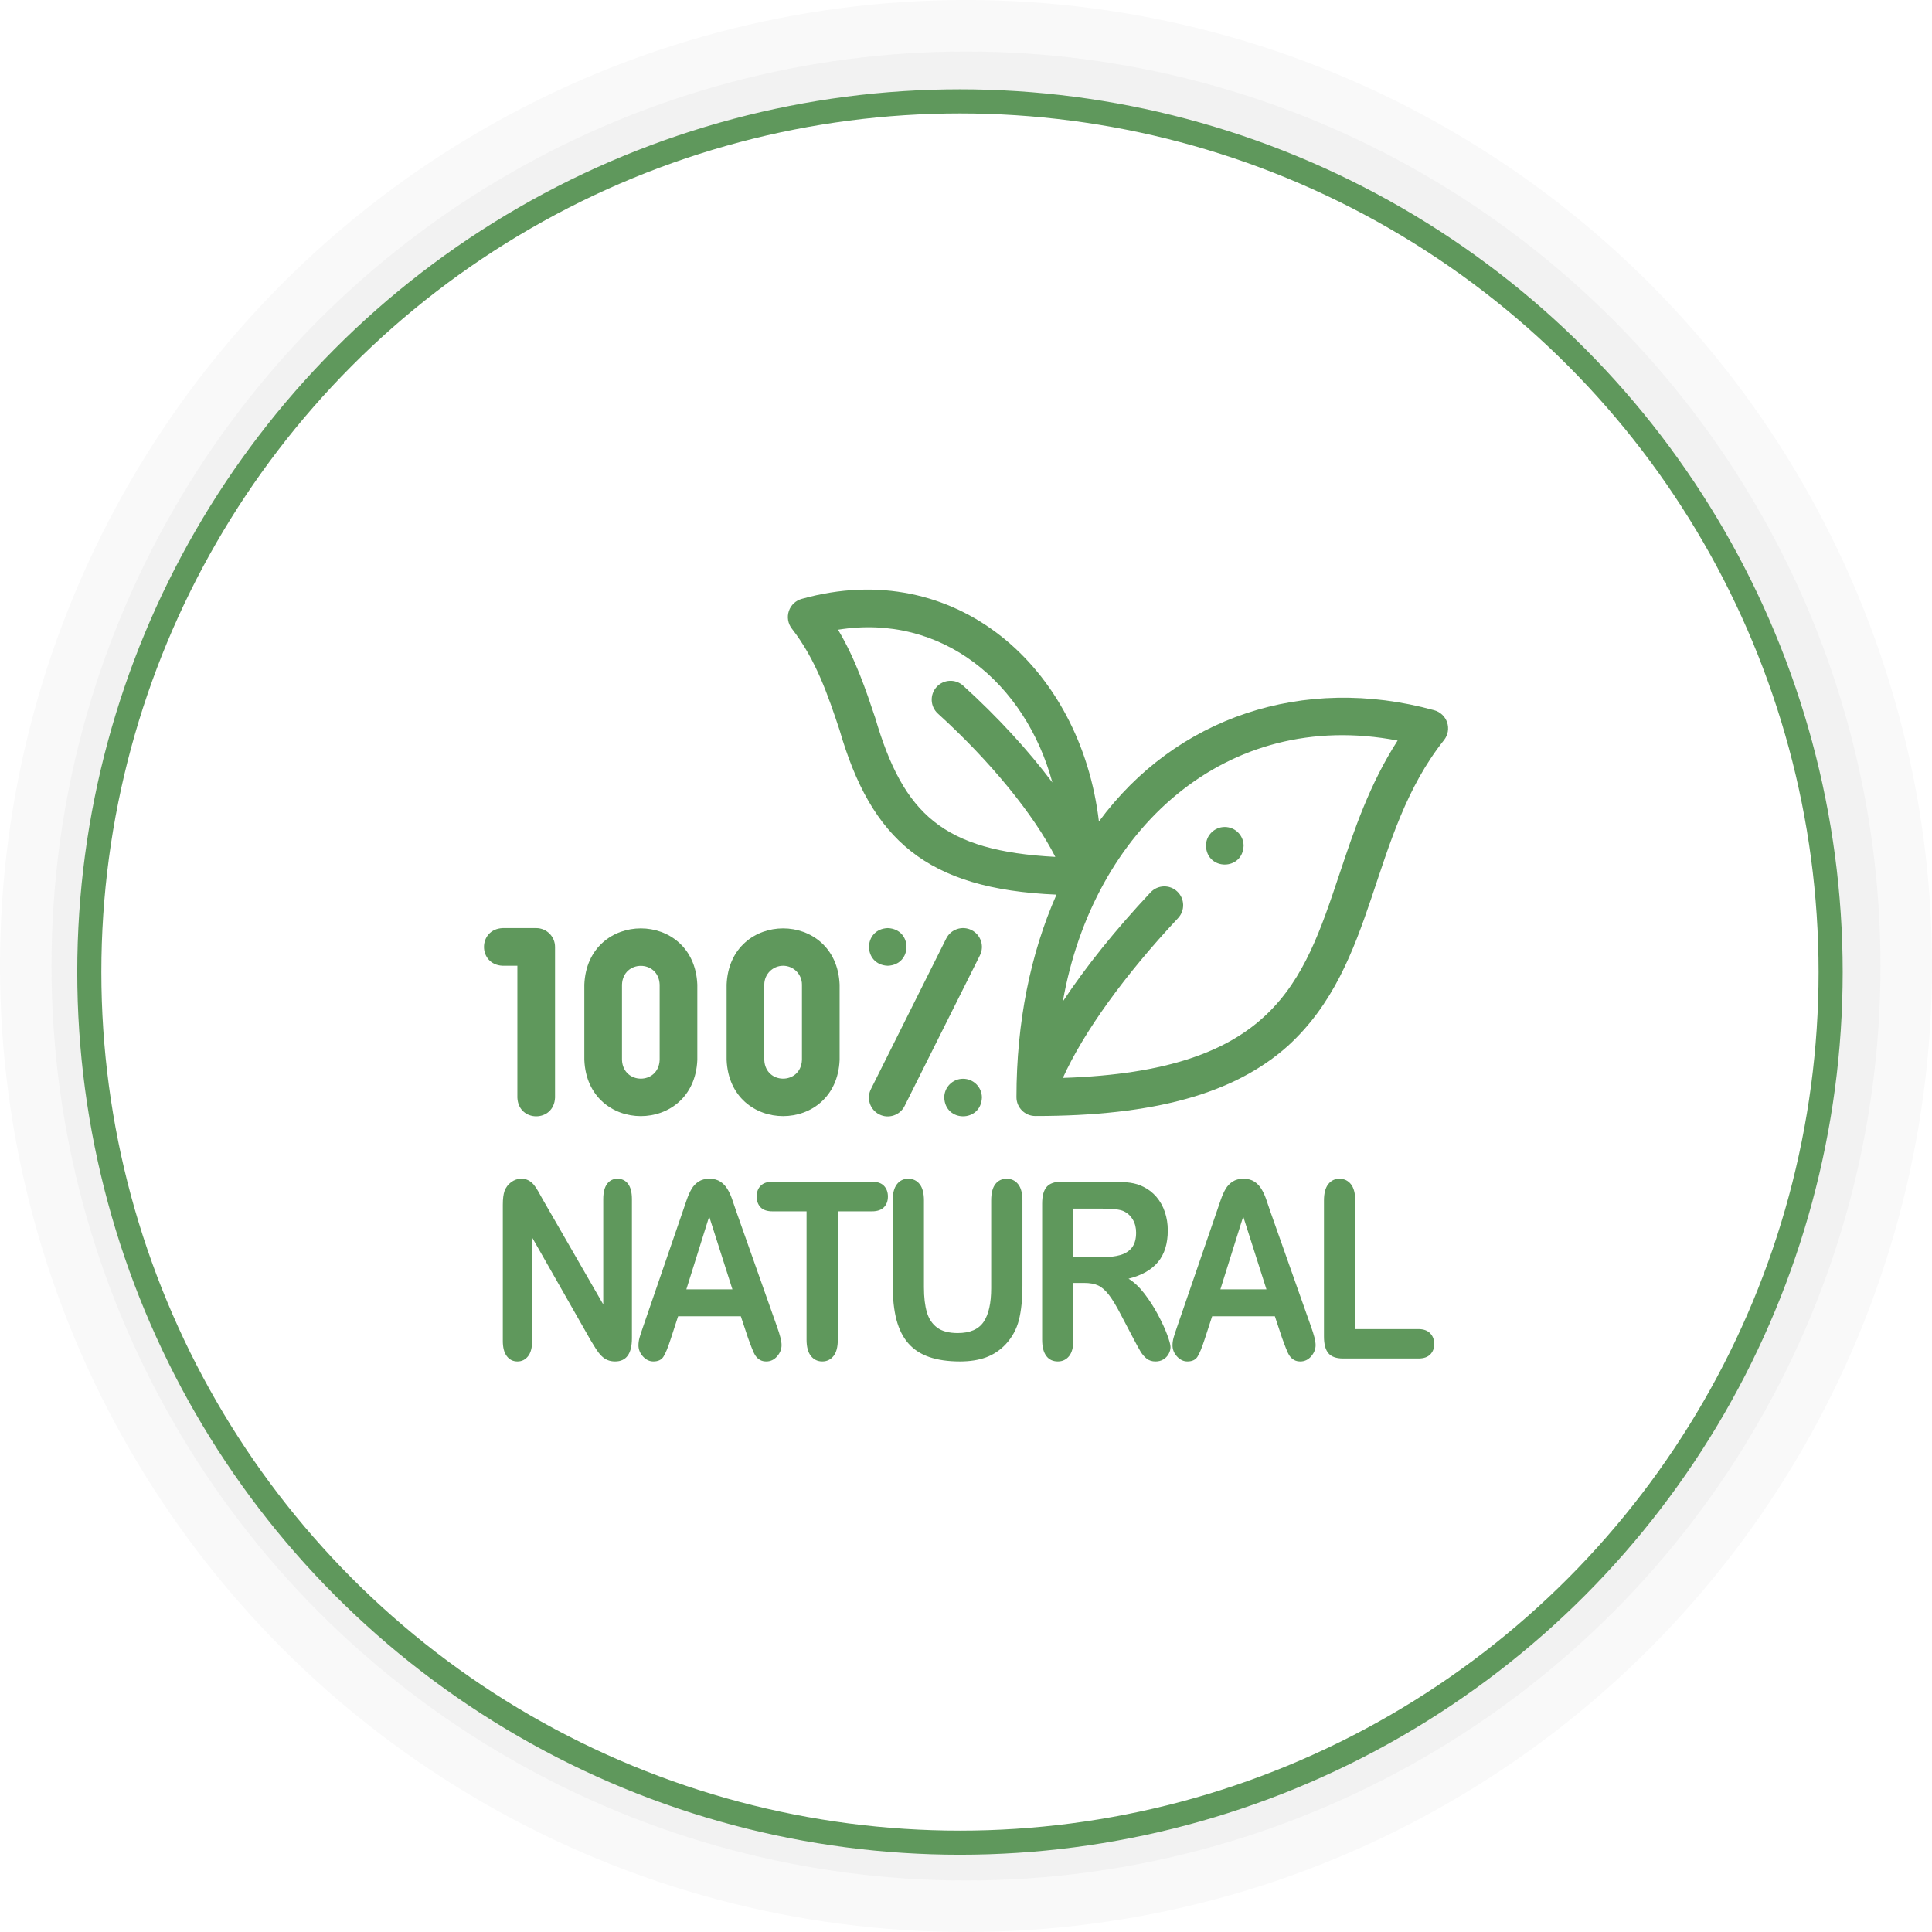
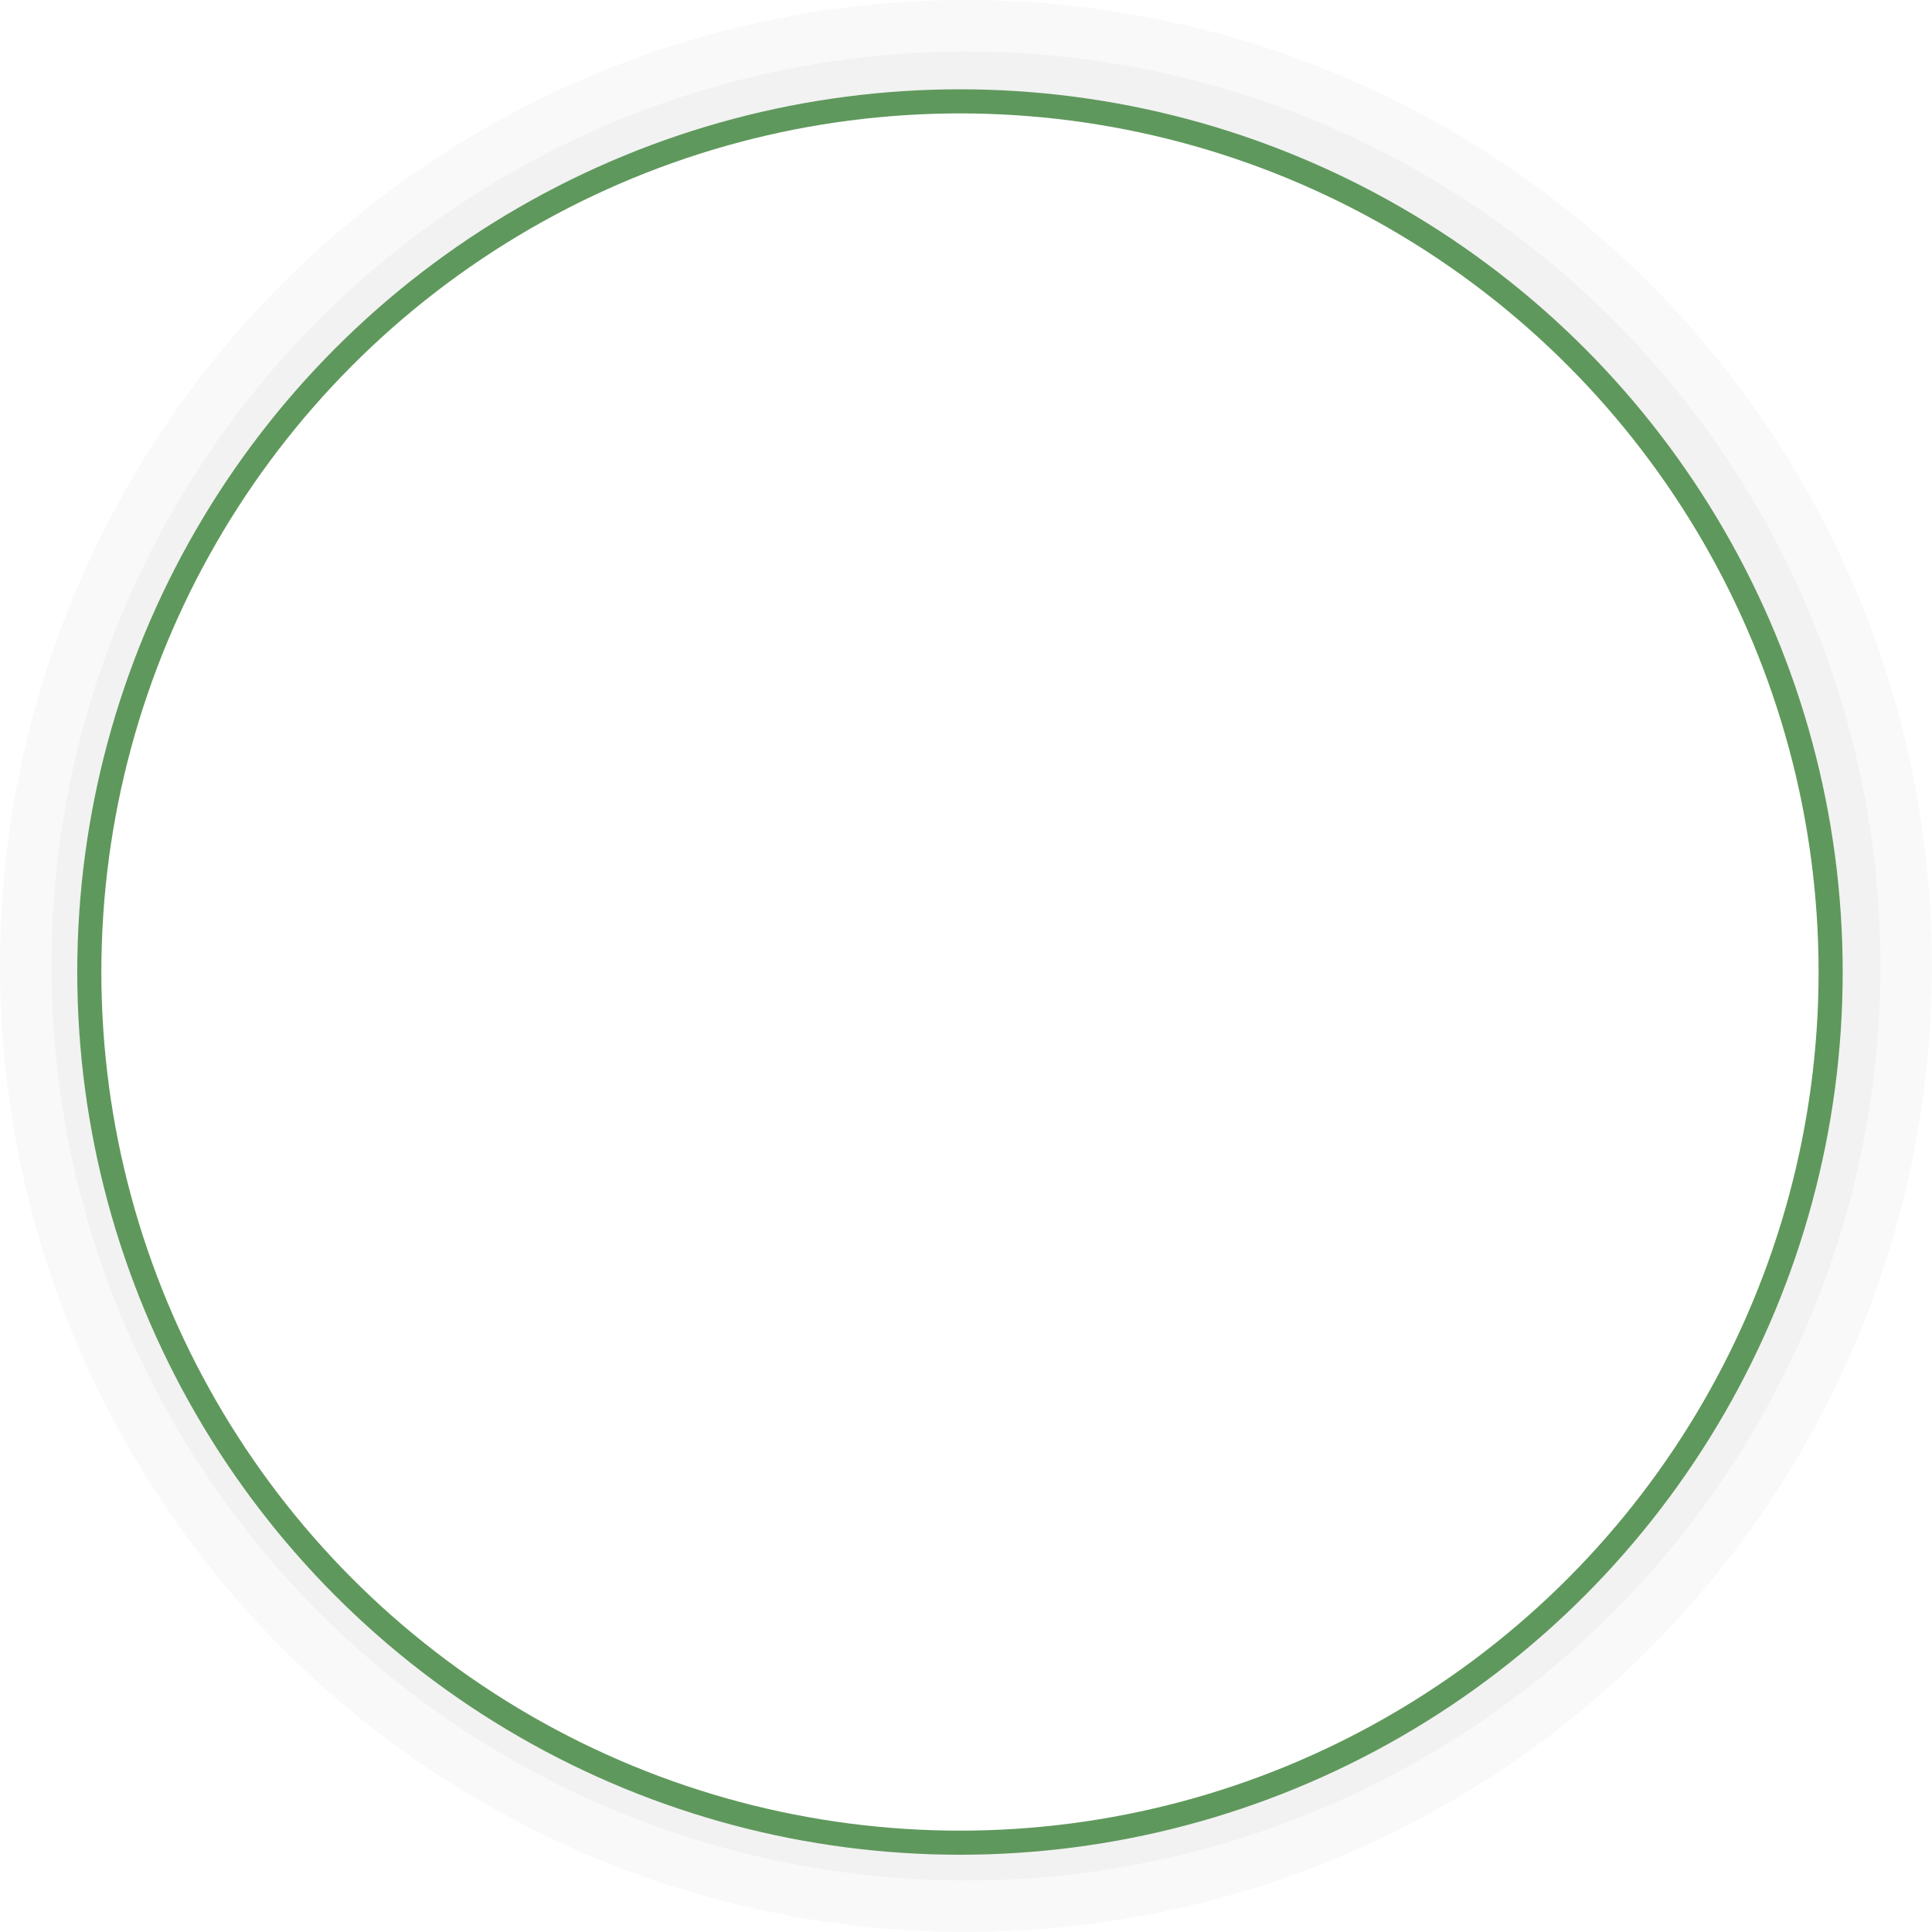
<svg xmlns="http://www.w3.org/2000/svg" xml:space="preserve" width="42.411mm" height="42.411mm" version="1.1" style="shape-rendering:geometricPrecision; text-rendering:geometricPrecision; image-rendering:optimizeQuality; fill-rule:evenodd; clip-rule:evenodd" viewBox="0 0 4267.75 4267.75">
  <defs>
    <style type="text/css">
   
    .str0 {stroke:#F9F9F9;stroke-width:142;stroke-miterlimit:22.926}
    .str1 {stroke:#F2F2F2;stroke-width:142;stroke-miterlimit:22.926}
    .str2 {stroke:#5F985C;stroke-width:53.25;stroke-miterlimit:22.926}
    .fil2 {fill:none;fill-rule:nonzero}
    .fil0 {fill:#ECECEC}
    .fil3 {fill:#5F985C;fill-rule:nonzero}
    .fil1 {fill:white;fill-rule:nonzero}
   
  </style>
    <clipPath id="id0" style="clip-rule:nonzero">
-       <path d="M1068.9 3198.85l2129.96 0 0 -2129.96 -2129.96 0 0 2129.96z" />
-     </clipPath>
+       </clipPath>
  </defs>
  <g id="Layer_x0020_1">
    <circle class="fil0 str0" cx="2133.87" cy="2133.87" r="2062.87" />
    <circle class="fil0 str1" cx="2133.87" cy="2133.87" r="1949.11" />
    <g id="_2055420621408" filter="url(#filter0_d_153_2971)">
      <circle class="fil1" cx="2120.56" cy="2147.18" r="1949.11" />
      <circle class="fil2 str2" cx="2120.56" cy="2147.18" r="1923.29" />
    </g>
    <g>
  </g>
    <g style="clip-path:url(#id0)">
      <g id="_2055420638832">
        <path class="fil3" d="M1540.38 2341.33l0 -166.4c-6.88,-165.6 -242.79,-165.48 -249.61,0l0 166.4c6.87,165.61 242.79,165.48 249.61,0zm-166.41 0l0 -166.4c2.29,-55.2 80.93,-55.15 83.2,0l0 166.4c-2.28,55.2 -80.92,55.16 -83.2,0z" />
        <path class="fil3" d="M1854.7 2341.33l0 -166.4c-6.87,-165.6 -242.79,-165.48 -249.61,0l0 166.4c6.87,165.61 242.79,165.48 249.61,0zm-166.4 0l0 -166.4c0,-22.93 18.66,-41.6 41.6,-41.6 22.93,0 41.6,18.67 41.6,41.6l0 166.4c-2.29,55.2 -80.93,55.16 -83.2,0z" />
-         <path class="fil3" d="M1110.5 2133.34l32.36 0 0 291.21c2.19,55.19 81.03,55.15 83.2,0l0 -332.81c0,-22.97 -18.63,-41.6 -41.6,-41.6l-73.96 0c-55.19,2.2 -55.15,81.03 0,83.2z" />
        <path class="fil3" d="M2146.03 2054.51c-20.55,-10.27 -45.54,-1.94 -55.82,18.61l-166.4 332.81c-10.28,20.56 -1.95,45.54 18.6,55.82 20.12,10.18 45.5,2.15 55.82,-18.61l166.4 -332.81c10.27,-20.55 1.95,-45.53 -18.6,-55.82z" />
        <path class="fil3" d="M1961.04 2133.34c55.19,-2.19 55.15,-81.03 0,-83.2l-0.02 0c-55.2,2.2 -55.13,81.04 0.02,83.2z" />
-         <path class="fil3" d="M2127.41 2382.93l-0.03 0c-22.97,0 -41.58,18.63 -41.58,41.6 2.19,55.17 81.03,55.17 83.21,0 0,-22.97 -18.63,-41.6 -41.6,-41.6z" />
        <path class="fil3" d="M3196.69 1595.75c-4.45,-13.21 -15.22,-23.32 -28.68,-26.93 -289.27,-79.47 -571.01,15.67 -740.52,245.92 -40.23,-341.03 -317.28,-586.62 -656.28,-491.89 -13.46,3.61 -24.22,13.72 -28.66,26.93 -4.45,13.21 -1.98,27.76 6.57,38.77 53.66,69.12 79.92,147.65 105.31,223.58 69.99,241.85 191.39,352.12 479.35,364.09 -57.6,130.17 -88.44,282.5 -88.44,447.42 0,22.97 18.64,41.6 41.61,41.6 262.71,0 440.07,-49.23 558.09,-154.95 199.38,-181.76 177.93,-465.98 345.07,-675.79 8.55,-11.01 11,-25.57 6.58,-38.77zm-1263.35 -10c-20.6,-61.57 -43.34,-129.58 -82.12,-194.72 229.32,-36.85 413.62,117.12 473.5,337.55 -53.06,-70.78 -120.83,-144.82 -197.07,-213.92 -17.03,-15.43 -43.34,-14.15 -58.77,2.88 -15.43,17.03 -14.14,43.33 2.89,58.76 115.48,104.68 212.15,223.44 259.41,316.55 -247.74,-13.06 -335.27,-93.72 -397.84,-307.09zm1025.33 345.51c-80.8,241.69 -145.37,434.64 -610.83,449.84 45.73,-101 136.24,-226.93 254.49,-353.01 15.71,-16.75 14.86,-43.09 -1.88,-58.8 -16.75,-15.73 -43.08,-14.87 -58.81,1.88 -77.76,82.9 -143.35,164.71 -193.88,241.09 66.9,-379.62 359.58,-649.05 739.56,-576.4 -62.12,96.44 -95.85,197.33 -128.65,295.39z" />
        <path class="fil3" d="M2705.5 1826.8l-0.03 0c-22.97,0 -41.58,18.62 -41.58,41.6 2.17,55.17 81.02,55.17 83.2,0 0,-22.98 -18.62,-41.6 -41.59,-41.6z" />
-         <path class="fil3" d="M1199.91 2651.27l132.67 230.16 0 -232.33c0,-15.09 2.86,-26.36 8.48,-33.91 5.65,-7.54 13.25,-11.36 22.85,-11.36 9.84,0 17.69,3.72 23.41,11.27 5.72,7.55 8.57,18.91 8.57,34l0 306.97c0,34.26 -12.38,51.35 -37.13,51.35 -6.19,0 -11.74,-1 -16.74,-3.09 -4.91,-1.99 -9.6,-5.27 -13.89,-9.63 -4.36,-4.46 -8.33,-9.64 -12.06,-15.64 -3.73,-5.91 -7.46,-11.99 -11.19,-18.18l-129.41 -227.25 0 228.53c0,14.9 -3.01,26.17 -9.05,33.81 -6.11,7.64 -13.89,11.45 -23.33,11.45 -9.76,0 -17.61,-3.81 -23.48,-11.54 -5.96,-7.73 -8.9,-19 -8.9,-33.72l0 -301.06c0,-12.82 1.27,-22.81 3.72,-30.09 2.95,-8 7.87,-14.54 14.69,-19.63 6.81,-5 14.2,-7.55 22.06,-7.55 6.26,0 11.58,1.19 15.95,3.45 4.43,2.36 8.32,5.45 11.65,9.37 3.34,3.9 6.74,8.91 10.24,15.17 3.48,6.19 7.13,12.64 10.86,19.45zm452.82 305.33l-16.27 -49 -138.53 0 -16.26 49.99c-6.34,19.54 -11.74,32.72 -16.27,39.55 -4.43,6.81 -11.81,10.26 -22.05,10.26 -8.64,0 -16.35,-3.63 -23,-10.91 -6.67,-7.27 -10,-15.54 -10,-24.72 0,-5.36 0.79,-10.91 2.29,-16.54 1.59,-5.73 4.13,-13.54 7.71,-23.72l87.11 -253.43c2.54,-7.27 5.46,-16 8.97,-26.17 3.48,-10.27 7.22,-18.73 11.18,-25.46 3.97,-6.72 9.13,-12.18 15.56,-16.36 6.43,-4.18 14.36,-6.27 23.8,-6.27 9.68,0 17.69,2.09 24.12,6.27 6.43,4.19 11.58,9.55 15.55,16.09 3.97,6.55 7.3,13.64 10,21.18 2.7,7.55 6.19,17.63 10.31,30.18l89.02 251.88c6.98,19.18 10.49,33.09 10.49,41.81 0,9 -3.26,17.37 -9.85,24.91 -6.58,7.55 -14.59,11.27 -23.88,11.27 -5.39,0 -10.07,-1.09 -13.96,-3.36 -3.81,-2.18 -7.06,-5.18 -9.77,-9 -2.62,-3.82 -5.39,-9.73 -8.4,-17.55 -3.09,-7.9 -5.63,-14.9 -7.85,-20.9zm-136.63 -108.45l101.8 0 -51.33 -160.88 -50.46 160.88zm409.89 -172.35l-75.29 0 0 283.43c0,16.36 -3.18,28.45 -9.6,36.36 -6.35,7.91 -14.61,11.81 -24.68,11.81 -10.23,0 -18.65,-3.99 -25.07,-11.99 -6.43,-8 -9.68,-19.99 -9.68,-36.18l0 -283.43 -75.3 0c-11.82,0 -20.54,-3 -26.26,-8.91 -5.71,-6 -8.64,-13.91 -8.64,-23.73 0,-10.08 3.02,-18.08 8.97,-23.99 5.96,-5.91 14.6,-8.81 25.94,-8.81l219.62 0c11.98,0 20.79,3 26.66,9.09 5.8,6.09 8.73,14 8.73,23.72 0,9.82 -3.02,17.73 -8.9,23.73 -5.87,5.91 -14.67,8.91 -26.5,8.91zm45.95 163.62l0 -187.7c0,-16 3.17,-27.91 9.44,-35.9 6.27,-8 14.52,-12 24.75,-12 10.63,0 19.12,4 25.39,12 6.27,7.99 9.45,19.99 9.45,35.9l0 192.07c0,21.82 2.13,40.08 6.42,54.72 4.21,14.63 11.82,25.99 22.61,34.08 10.87,8.09 26.03,12.1 45.54,12.1 26.98,0 46.02,-8.18 57.21,-24.63 11.18,-16.45 16.74,-41.37 16.74,-74.73l0 -193.61c0,-16.09 3.09,-28.19 9.28,-36.1 6.19,-7.9 14.52,-11.81 24.92,-11.81 10.3,0 18.73,3.91 25.15,11.81 6.43,7.91 9.68,20 9.68,36.1l0 187.7c0,30.54 -2.63,56.09 -7.78,76.45 -5.23,20.45 -14.99,38.36 -29.43,53.82 -12.38,13.08 -26.82,22.63 -43.24,28.72 -16.42,6 -35.62,9 -57.6,9 -26.18,0 -48.72,-3.27 -67.67,-9.72 -18.89,-6.46 -34.28,-16.54 -46.19,-30.09 -11.97,-13.54 -20.7,-30.99 -26.34,-52.18 -5.54,-21.18 -8.32,-46.54 -8.32,-75.99zm423.36 -5.45l-24.19 0 0 125.26c0,16.54 -3.17,28.63 -9.52,36.45 -6.35,7.82 -14.68,11.72 -24.83,11.72 -11.03,0 -19.59,-4.09 -25.63,-12.27 -6.03,-8.18 -9.05,-20.09 -9.05,-35.9l0 -300.42c0,-17 3.34,-29.36 10,-36.99 6.66,-7.64 17.45,-11.45 32.29,-11.45l112.27 0c15.47,0 28.72,0.72 39.75,2.26 11.03,1.55 20.94,4.55 29.75,9.19 10.71,5.18 20.16,12.54 28.41,22.09 8.17,9.63 14.44,20.81 18.65,33.45 4.28,12.73 6.42,26.18 6.42,40.45 0,29.08 -7.13,52.36 -21.49,69.81 -14.36,17.37 -36.11,29.73 -65.22,37 12.22,7.45 23.96,18.45 35.15,33 11.1,14.54 21.1,30.09 29.83,46.45 8.73,16.45 15.56,31.17 20.48,44.45 4.84,13.18 7.3,22.27 7.3,27.27 0,5.09 -1.43,10.18 -4.29,15.27 -2.86,5.09 -6.74,9.1 -11.74,12 -4.92,2.91 -10.71,4.36 -17.22,4.36 -7.69,0 -14.2,-2.08 -19.51,-6.27 -5.23,-4.18 -9.76,-9.45 -13.57,-15.82 -3.8,-6.36 -8.97,-15.81 -15.47,-28.18l-27.69 -52.72c-9.91,-19.27 -18.81,-34 -26.58,-44.09 -7.86,-10.18 -15.8,-17.1 -23.89,-20.82 -8.01,-3.72 -18.16,-5.54 -30.39,-5.54zm39.52 -164.16l-63.71 0 0 107.44 61.81 0c16.58,0 30.55,-1.63 41.89,-4.9 11.26,-3.28 19.91,-8.92 25.86,-16.82 5.96,-7.9 8.97,-18.81 8.97,-32.62 0,-10.91 -2.37,-20.46 -7.22,-28.73 -4.76,-8.27 -11.43,-14.45 -19.99,-18.55 -8.02,-3.9 -23.88,-5.82 -47.61,-5.82zm397.59 286.79l-16.27 -49 -138.52 0 -16.27 49.99c-6.34,19.54 -11.74,32.72 -16.26,39.55 -4.44,6.81 -11.82,10.26 -22.06,10.26 -8.64,0 -16.34,-3.63 -23,-10.91 -6.66,-7.27 -10,-15.54 -10,-24.72 0,-5.36 0.79,-10.91 2.3,-16.54 1.59,-5.73 4.13,-13.54 7.7,-23.72l87.11 -253.43c2.54,-7.27 5.47,-16 8.97,-26.17 3.49,-10.27 7.23,-18.73 11.18,-25.46 3.97,-6.72 9.13,-12.18 15.56,-16.36 6.43,-4.18 14.36,-6.27 23.81,-6.27 9.67,0 17.69,2.09 24.11,6.27 6.43,4.19 11.59,9.55 15.55,16.09 3.97,6.55 7.31,13.64 10.01,21.18 2.7,7.55 6.18,17.63 10.3,30.18l89.03 251.88c6.98,19.18 10.48,33.09 10.48,41.81 0,9 -3.26,17.37 -9.84,24.91 -6.58,7.55 -14.6,11.27 -23.89,11.27 -5.39,0 -10.07,-1.09 -13.96,-3.36 -3.81,-2.18 -7.05,-5.18 -9.76,-9 -2.62,-3.82 -5.39,-9.73 -8.41,-17.55 -3.09,-7.9 -5.63,-14.9 -7.85,-20.9zm-136.62 -108.45l101.79 0 -51.33 -160.88 -50.45 160.88zm297.85 -196.43l0 284.23 139.95 0c11.11,0 19.68,3.09 25.63,9.28 6.04,6.27 8.97,14.09 8.97,23.45 0,9.55 -2.93,17.37 -8.8,23.28 -5.87,5.91 -14.52,8.91 -25.79,8.91l-166.69 0c-15,0 -25.79,-3.81 -32.37,-11.45 -6.59,-7.64 -9.92,-19.99 -9.92,-37l0 -300.69c0,-15.91 3.17,-27.91 9.45,-35.9 6.26,-8 14.52,-12 24.74,-12 10.32,0 18.73,3.91 25.16,11.81 6.42,7.91 9.68,20 9.68,36.1z" />
      </g>
    </g>
    <polygon class="fil2" points="1068.9,3198.85 3198.86,3198.85 3198.86,1068.89 1068.9,1068.89 " />
  </g>
</svg>